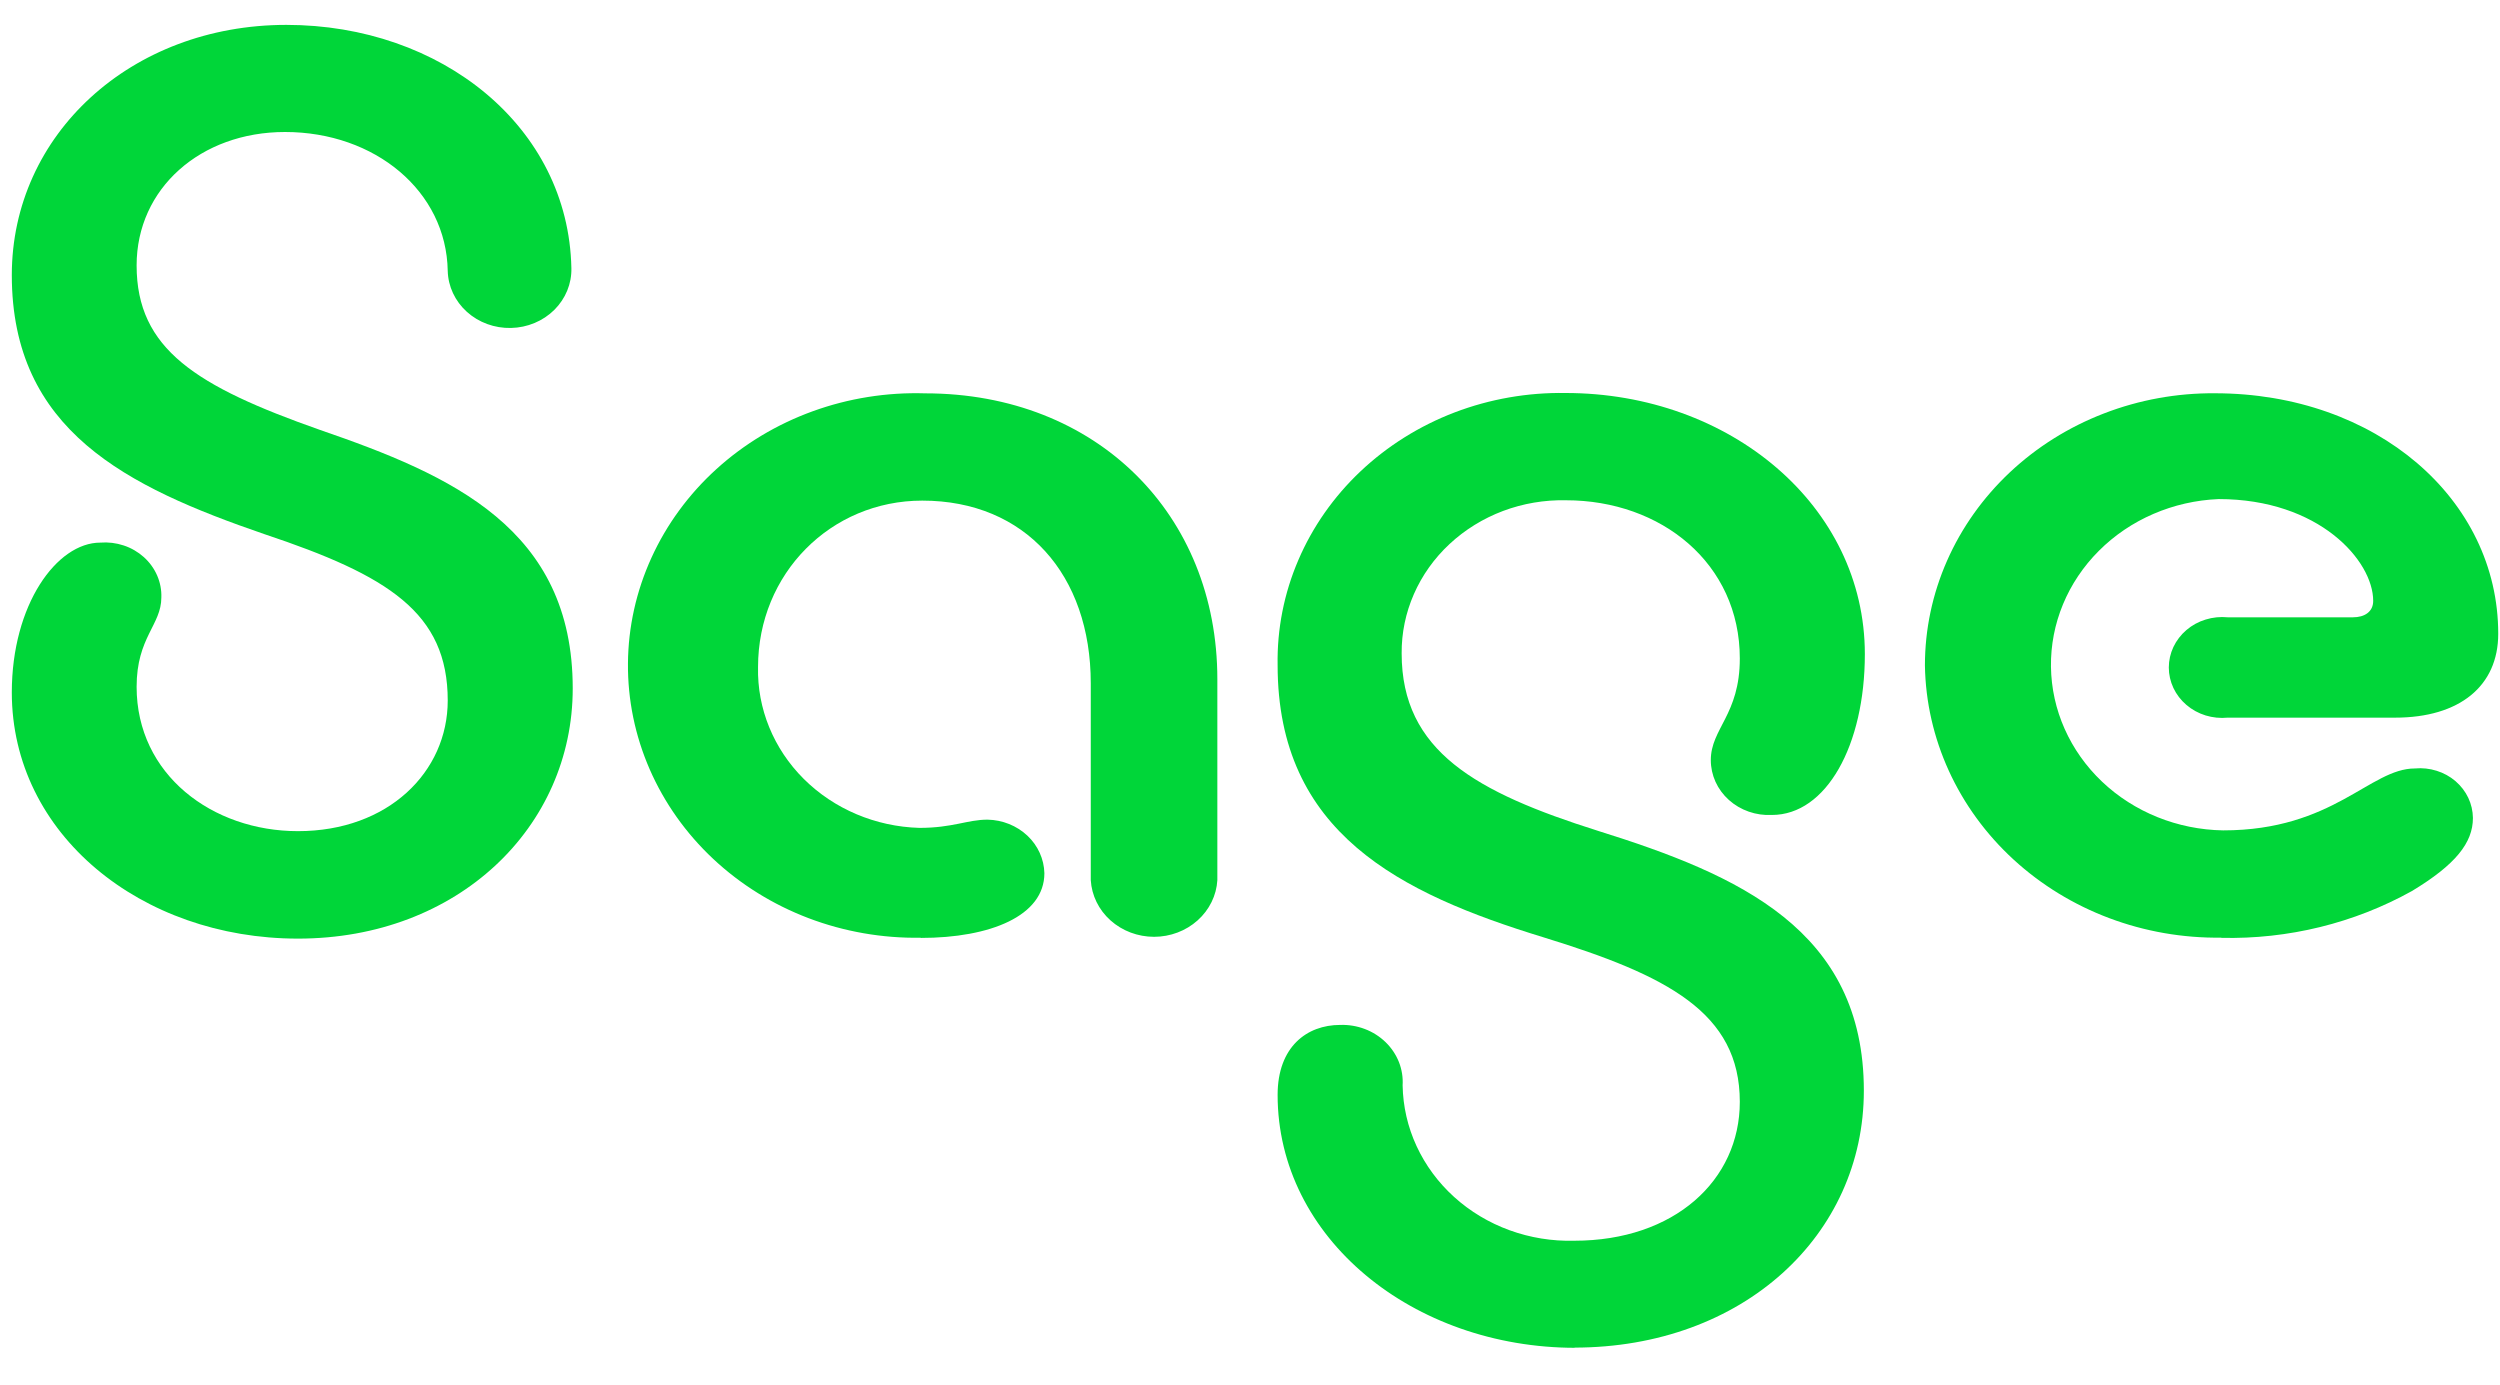
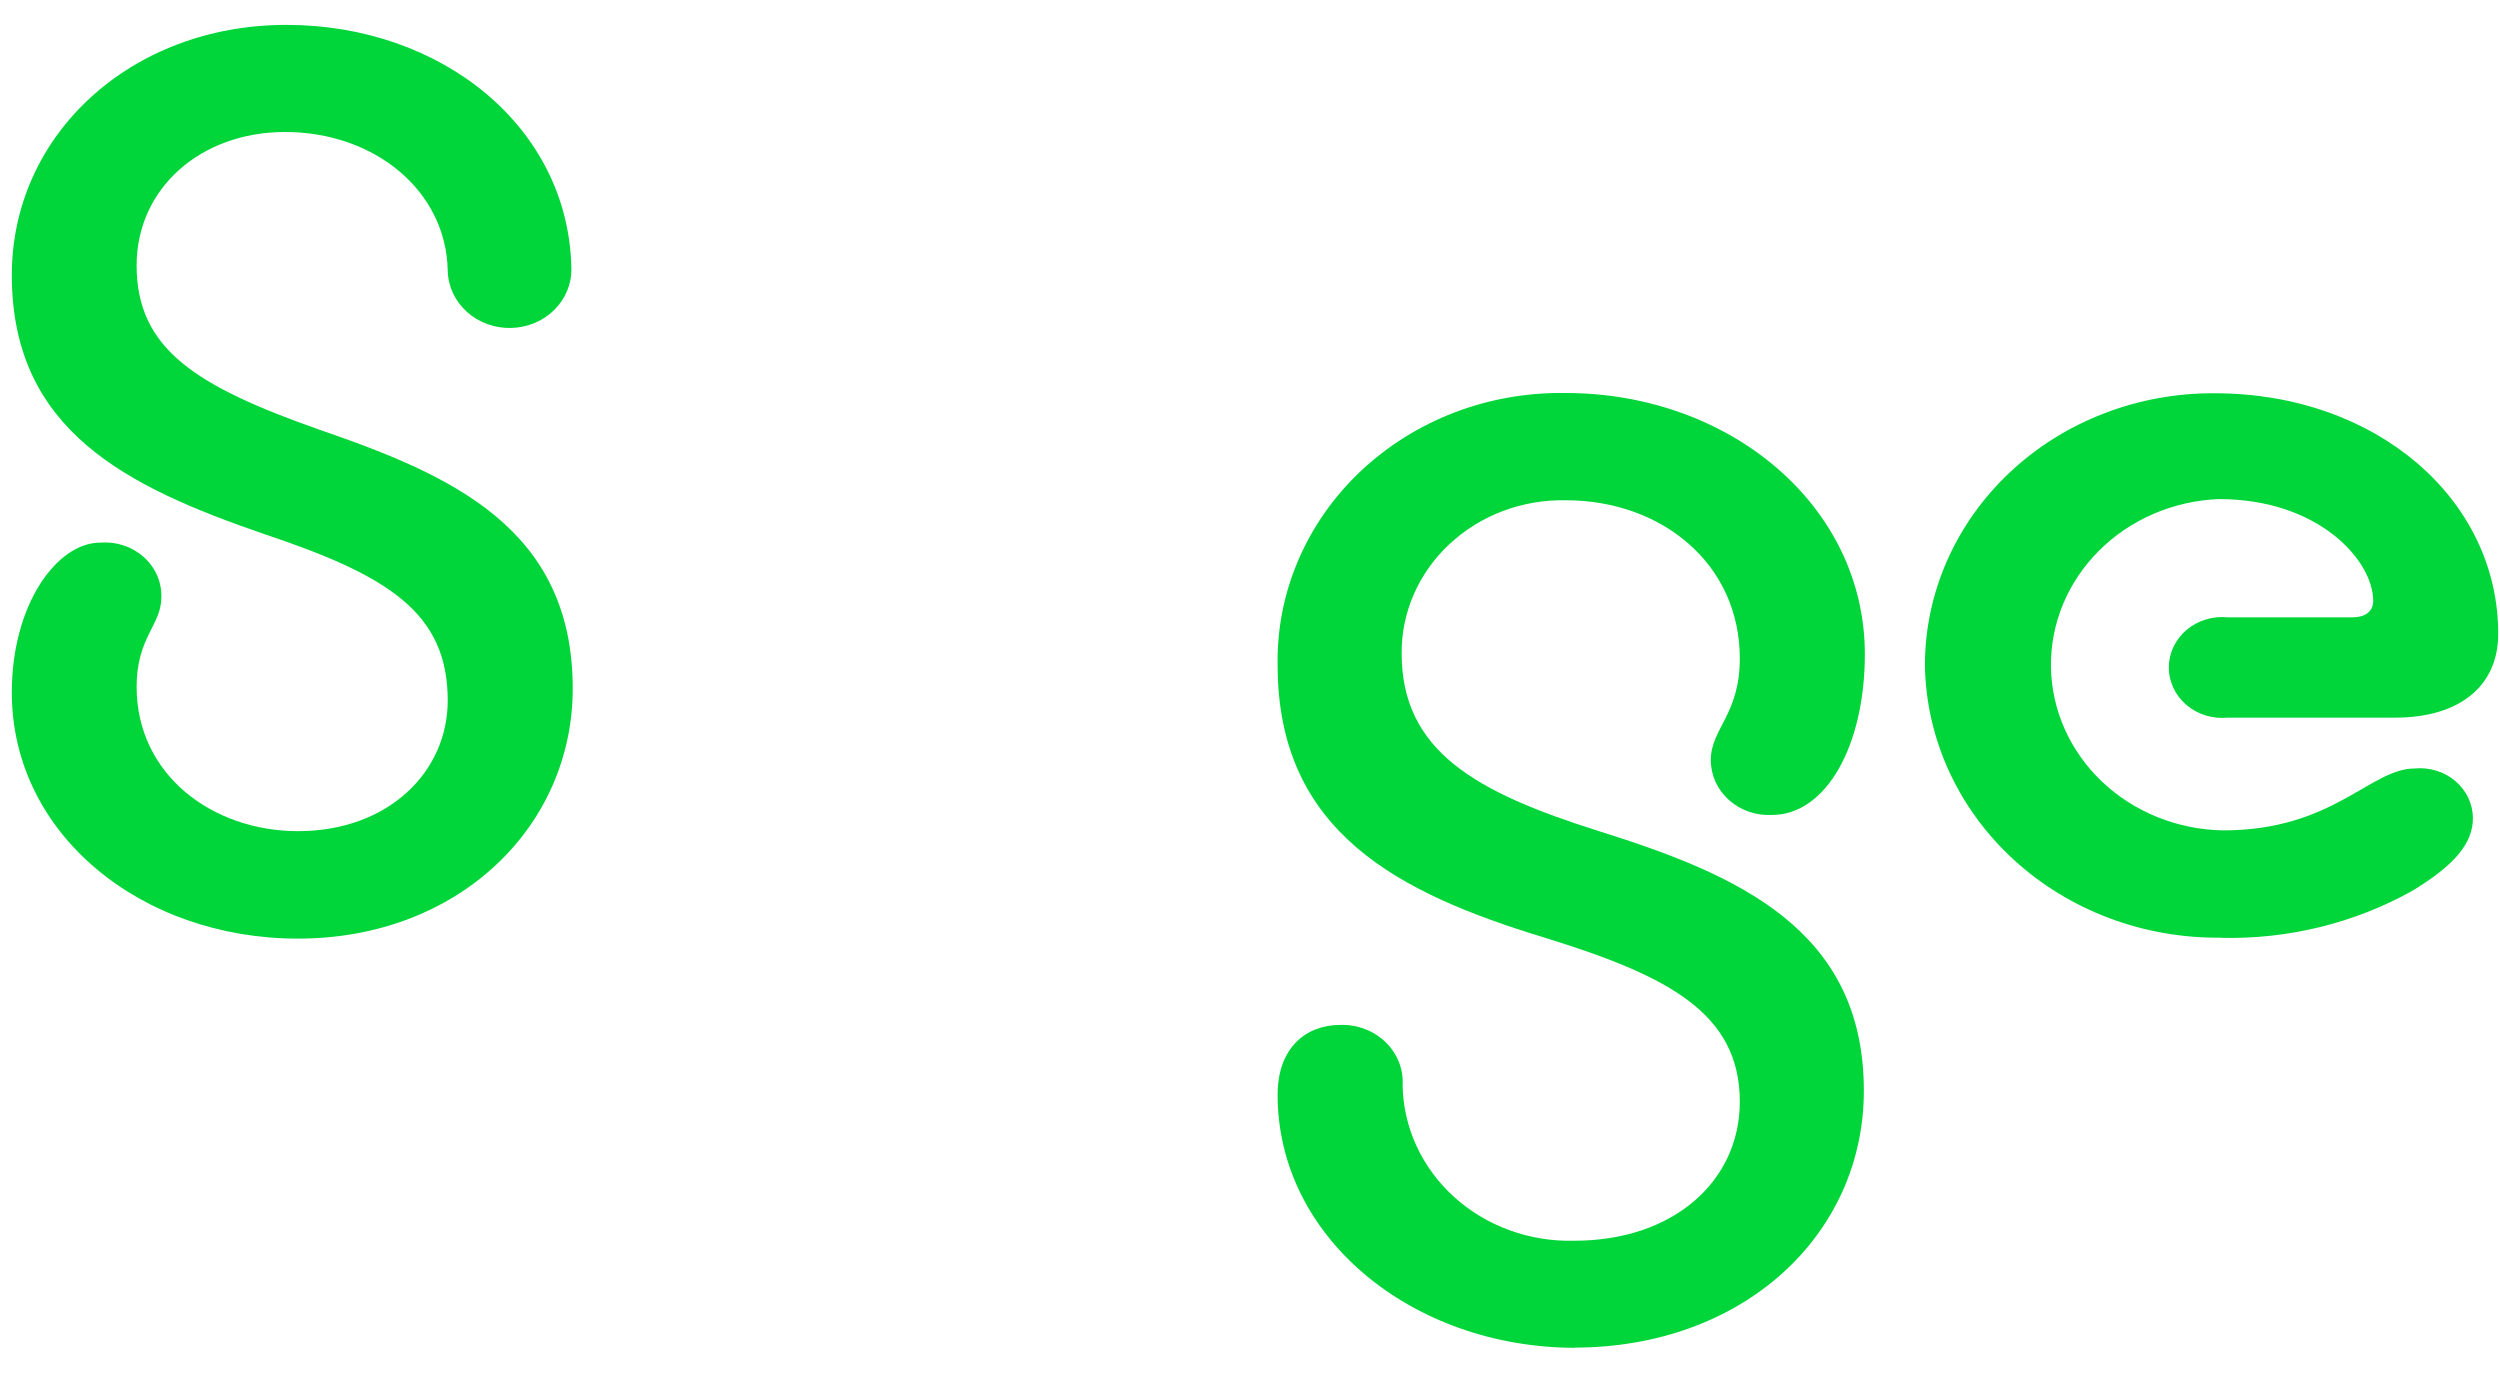
<svg xmlns="http://www.w3.org/2000/svg" width="65" height="36" viewBox="0 0 65 36" fill="none">
  <path d="M7.446 0.647C11.465 0.647 14.781 3.289 14.856 6.971C14.866 7.375 14.706 7.765 14.412 8.057C14.117 8.349 13.712 8.518 13.286 8.527C12.86 8.537 12.447 8.386 12.138 8.107C11.83 7.829 11.651 7.446 11.641 7.043C11.606 4.971 9.752 3.432 7.411 3.432C5.215 3.432 3.552 4.9 3.552 6.9C3.552 9.081 5.105 10.045 8.315 11.176C11.756 12.359 14.891 13.751 14.891 17.899C14.891 21.506 11.907 24.404 7.747 24.404C3.668 24.404 0.307 21.686 0.307 18.004C0.307 15.718 1.478 14.108 2.608 14.108C2.814 14.092 3.021 14.117 3.216 14.182C3.411 14.246 3.589 14.35 3.739 14.484C3.889 14.619 4.007 14.782 4.086 14.963C4.164 15.143 4.202 15.338 4.195 15.533C4.195 16.251 3.552 16.569 3.552 17.857C3.552 20.142 5.522 21.61 7.747 21.61C10.093 21.61 11.641 20.071 11.641 18.213C11.641 15.928 10.093 14.963 6.878 13.889C3.286 12.654 0.307 11.191 0.307 7.152C0.307 3.503 3.402 0.647 7.446 0.647Z" fill="#00D639" />
-   <path d="M23.939 24.381C22.941 24.397 21.949 24.224 21.022 23.872C20.096 23.52 19.253 22.996 18.544 22.332C17.834 21.667 17.273 20.875 16.892 20.002C16.511 19.128 16.319 18.192 16.327 17.248C16.334 16.303 16.542 15.37 16.937 14.503C17.332 13.635 17.906 12.851 18.626 12.197C19.346 11.543 20.198 11.031 21.13 10.693C22.062 10.355 23.057 10.196 24.055 10.227C28.511 10.227 31.651 13.372 31.651 17.658V22.884C31.628 23.282 31.444 23.656 31.138 23.93C30.832 24.204 30.427 24.357 30.006 24.357C29.584 24.357 29.179 24.204 28.873 23.93C28.567 23.656 28.384 23.282 28.36 22.884V17.767C28.36 14.945 26.662 13.016 23.979 13.016C21.598 13.016 19.709 14.916 19.709 17.344C19.685 18.423 20.112 19.468 20.897 20.251C21.683 21.034 22.763 21.492 23.904 21.525C24.773 21.525 25.15 21.311 25.677 21.311C26.066 21.319 26.436 21.468 26.712 21.727C26.987 21.986 27.145 22.336 27.154 22.704C27.154 23.811 25.753 24.386 23.939 24.386" fill="#00D639" />
  <path d="M40.965 35.043C36.735 35.043 33.218 32.192 33.218 28.467C33.218 27.218 33.977 26.648 34.846 26.648C35.064 26.641 35.282 26.677 35.485 26.754C35.688 26.831 35.871 26.947 36.024 27.095C36.177 27.243 36.295 27.42 36.372 27.613C36.448 27.807 36.481 28.014 36.468 28.22C36.478 28.764 36.6 29.3 36.83 29.797C37.06 30.295 37.392 30.745 37.807 31.121C38.222 31.497 38.712 31.791 39.248 31.986C39.784 32.181 40.355 32.274 40.93 32.259C43.537 32.259 45.235 30.686 45.235 28.648C45.235 26.325 43.346 25.36 40.136 24.372C36.393 23.227 33.218 21.654 33.218 17.292C33.202 16.359 33.384 15.431 33.755 14.566C34.125 13.7 34.676 12.914 35.374 12.254C36.073 11.594 36.905 11.073 37.82 10.723C38.736 10.374 39.716 10.202 40.704 10.218C44.974 10.218 48.486 13.149 48.486 17.007C48.486 19.383 47.481 21.189 46.069 21.189C45.864 21.199 45.66 21.17 45.468 21.103C45.275 21.036 45.099 20.932 44.951 20.799C44.802 20.665 44.684 20.505 44.603 20.327C44.523 20.149 44.481 19.957 44.481 19.763C44.481 18.941 45.235 18.585 45.235 17.121C45.235 14.651 43.195 13.007 40.714 13.007C40.155 12.995 39.599 13.09 39.079 13.285C38.56 13.481 38.087 13.773 37.689 14.144C37.29 14.515 36.975 14.958 36.761 15.447C36.547 15.935 36.439 16.46 36.443 16.988C36.443 19.53 38.373 20.599 41.548 21.602C45.21 22.747 48.46 24.177 48.46 28.358C48.46 32.107 45.325 35.038 40.925 35.038" fill="#00D639" />
  <path d="M57.755 24.379C55.74 24.406 53.797 23.675 52.352 22.348C50.907 21.02 50.078 19.205 50.048 17.3C50.048 16.366 50.243 15.442 50.623 14.58C51.002 13.719 51.558 12.937 52.258 12.279C52.959 11.621 53.79 11.101 54.704 10.749C55.618 10.396 56.597 10.218 57.584 10.225C61.779 10.225 64.954 12.976 64.954 16.478C64.954 17.837 63.949 18.659 62.271 18.659H57.92C57.727 18.678 57.532 18.658 57.347 18.602C57.162 18.545 56.992 18.452 56.848 18.329C56.704 18.206 56.588 18.056 56.509 17.888C56.43 17.72 56.389 17.538 56.389 17.355C56.389 17.171 56.43 16.989 56.509 16.821C56.588 16.654 56.704 16.503 56.848 16.38C56.992 16.257 57.162 16.164 57.347 16.108C57.532 16.051 57.727 16.031 57.92 16.05H61.176C61.477 16.05 61.703 15.908 61.703 15.623C61.703 14.582 60.302 12.976 57.684 12.976C56.501 13.025 55.384 13.507 54.571 14.321C53.757 15.135 53.31 16.216 53.325 17.336C53.34 18.456 53.816 19.527 54.651 20.321C55.486 21.115 56.616 21.57 57.8 21.59C60.673 21.59 61.618 19.98 62.788 19.98C62.979 19.962 63.17 19.983 63.352 20.04C63.533 20.096 63.7 20.188 63.842 20.309C63.983 20.431 64.097 20.578 64.175 20.743C64.253 20.908 64.294 21.087 64.296 21.267C64.296 21.913 63.843 22.483 62.708 23.168C61.209 24.002 59.493 24.424 57.755 24.384" fill="#00D639" />
</svg>